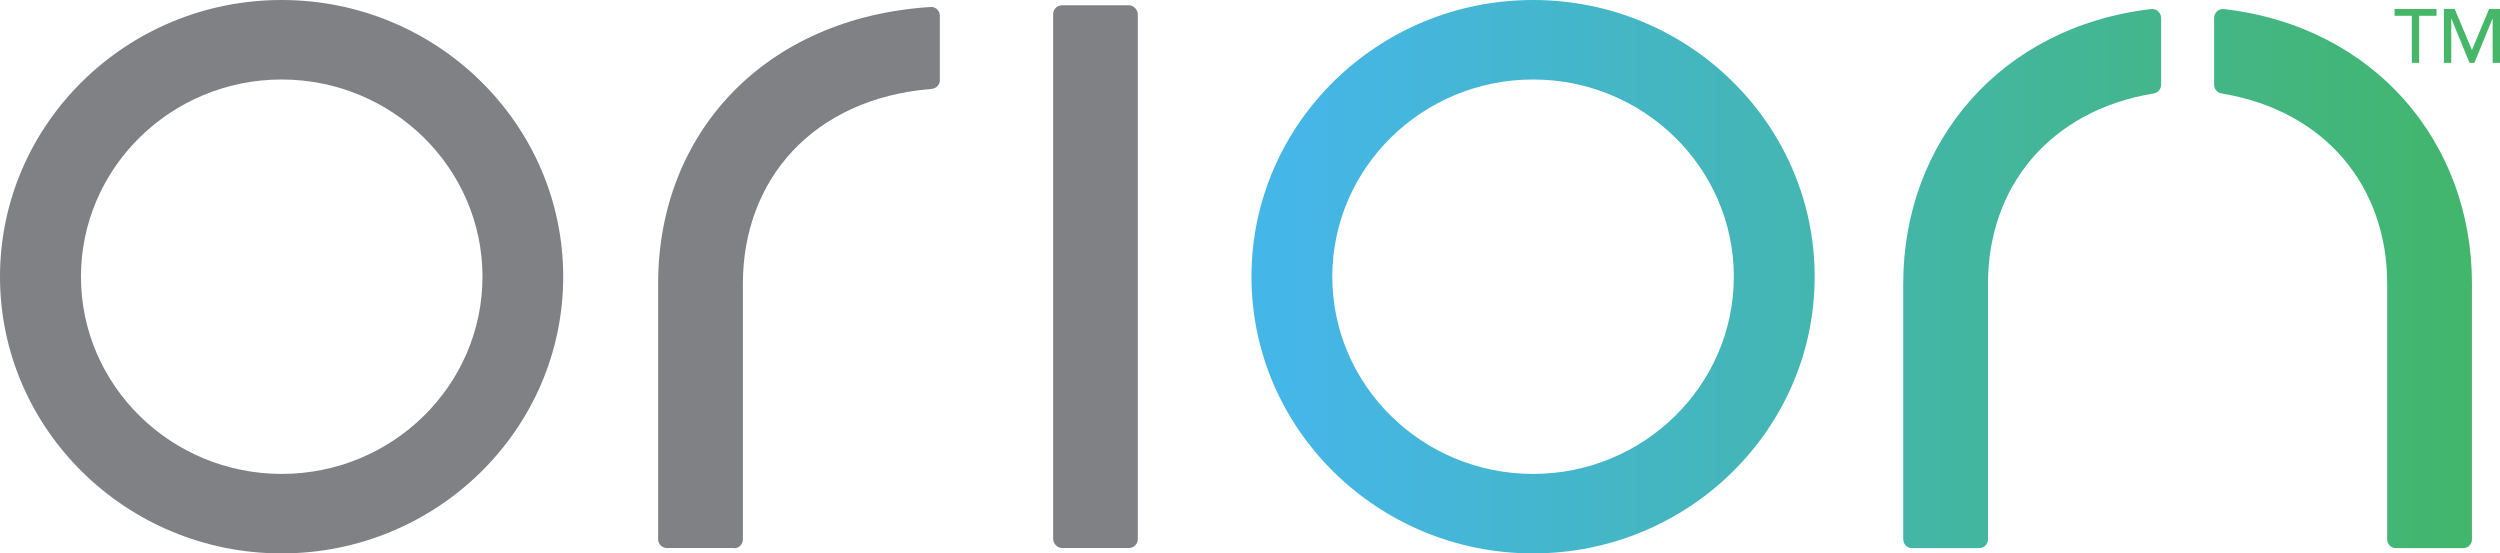
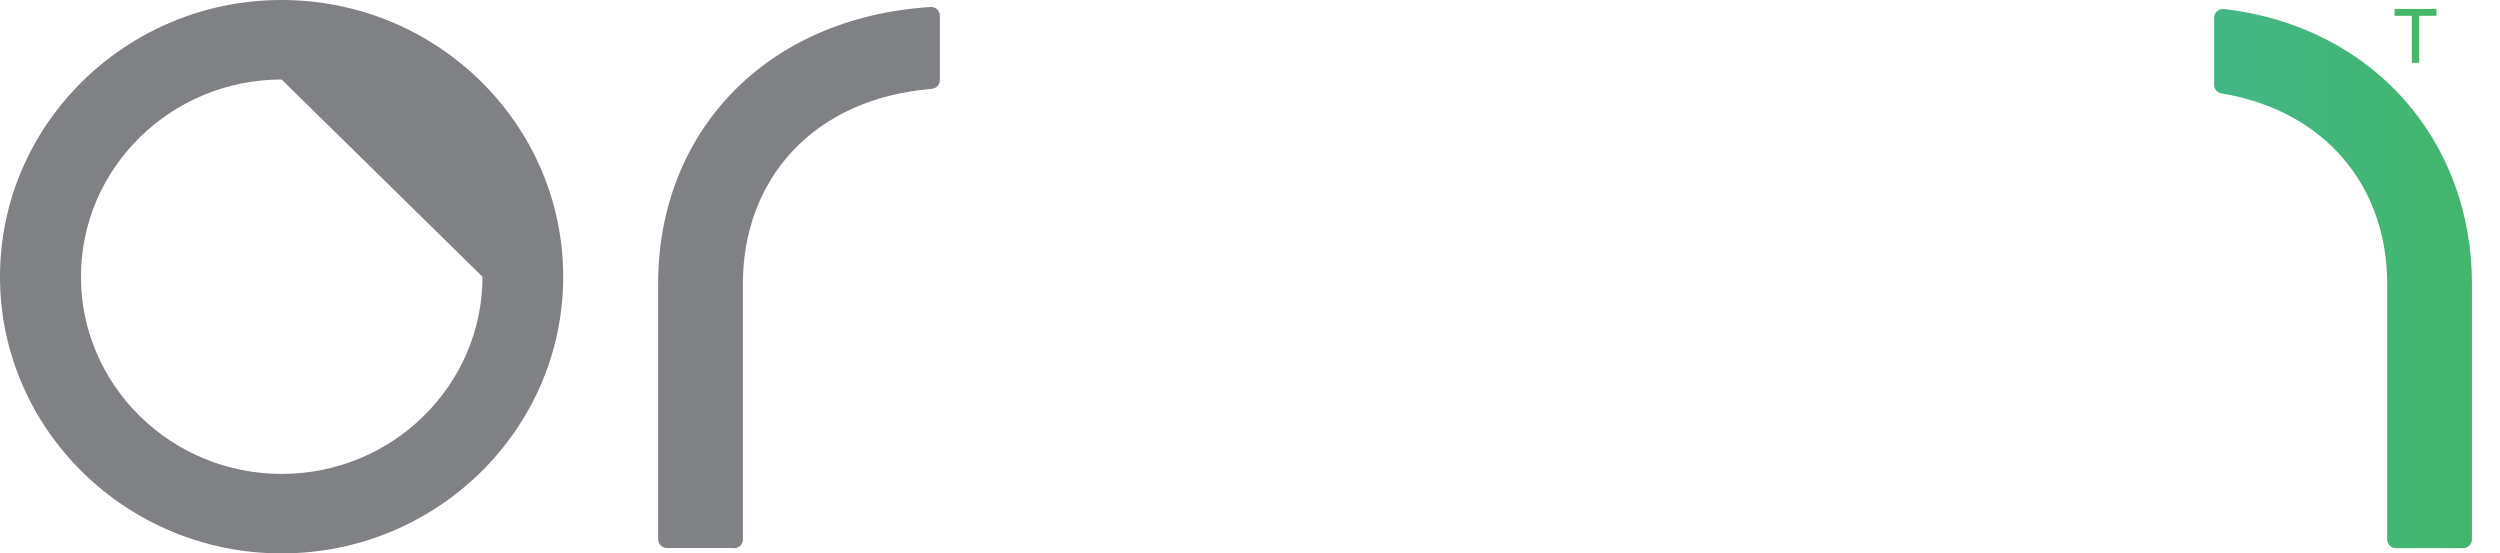
<svg xmlns="http://www.w3.org/2000/svg" xmlns:xlink="http://www.w3.org/1999/xlink" id="a" width="204.1" height="45.18" viewBox="0 0 204.1 45.18">
  <defs>
    <style>.e{fill:url(#d);}.f{fill:url(#c);}.g{fill:url(#b);}.h{fill:#808184;}.i{fill:#46b769;}</style>
    <linearGradient id="b" x1="105.62" y1="22.59" x2="203.5" y2="22.59" gradientTransform="matrix(1, 0, 0, 1, 0, 0)" gradientUnits="userSpaceOnUse">
      <stop offset="0" stop-color="#45b6e8" />
      <stop offset="1" stop-color="#42b669" />
    </linearGradient>
    <linearGradient id="c" x1="105.62" y1="22.74" x2="203.5" y2="22.74" xlink:href="#b" />
    <linearGradient id="d" x1="105.62" y1="22.74" x2="203.5" y2="22.74" xlink:href="#b" />
  </defs>
-   <path class="h" d="M22.99,45.18C10.31,45.18,0,35.04,0,22.59S10.31,0,22.99,0s22.99,10.13,22.99,22.59-10.31,22.59-22.99,22.59Zm0-38.69C13.96,6.49,6.61,13.71,6.61,22.59s7.35,16.1,16.39,16.1,16.39-7.22,16.39-16.1S32.03,6.49,22.99,6.49Z" />
+   <path class="h" d="M22.99,45.18C10.31,45.18,0,35.04,0,22.59S10.31,0,22.99,0s22.99,10.13,22.99,22.59-10.31,22.59-22.99,22.59Zm0-38.69C13.96,6.49,6.61,13.71,6.61,22.59s7.35,16.1,16.39,16.1,16.39-7.22,16.39-16.1Z" />
  <path class="h" d="M59.93,44.74h-5.48c-.4,0-.72-.32-.72-.72V23.15c0-12.21,8.62-21.72,22.26-22.58,.4-.03,.74,.32,.74,.72V6.55c0,.39-.31,.68-.69,.71-9.68,.79-15.39,7.41-15.39,15.9v20.88c0,.4-.32,.72-.72,.72Z" />
-   <rect class="h" x="85.98" y=".43" width="6.91" height="44.31" rx=".72" ry=".72" />
  <g>
-     <path class="g" d="M125.16,0c-12.68,0-22.99,10.13-22.99,22.59s10.31,22.59,22.99,22.59,22.99-10.13,22.99-22.59S137.84,0,125.16,0Zm0,38.69c-9.04,0-16.39-7.22-16.39-16.1s7.35-16.1,16.39-16.1,16.39,7.22,16.39,16.1-7.35,16.1-16.39,16.1Z" />
-     <path class="f" d="M175.62,.74c-12.29,1.43-20.24,10.87-20.24,22.41v20.88c0,.4,.32,.72,.72,.72h5.48c.4,0,.72-.32,.72-.72V23.15c0-7.85,4.99-14.11,13.52-15.52,.35-.06,.61-.34,.61-.7V1.46c0-.43-.38-.77-.8-.72Z" />
    <path class="e" d="M181.56,.74c-.42-.05-.8,.29-.8,.72V6.93c0,.35,.26,.64,.61,.7,8.54,1.41,13.52,7.67,13.52,15.52v20.88c0,.4,.32,.72,.72,.72h5.48c.4,0,.72-.32,.72-.72V23.15c0-11.54-7.95-20.98-20.24-22.41Z" />
  </g>
  <g>
    <path class="i" d="M196.91,1.29h-1.42V.73h3.43v.56h-1.42v3.84h-.6V1.29Z" />
-     <path class="i" d="M199.51,.73h.89l1.4,3.33h.02l1.39-3.33h.89V5.13h-.6V1.52h-.01l-1.48,3.61h-.4l-1.48-3.61h-.01v3.61h-.6V.73Z" />
  </g>
</svg>